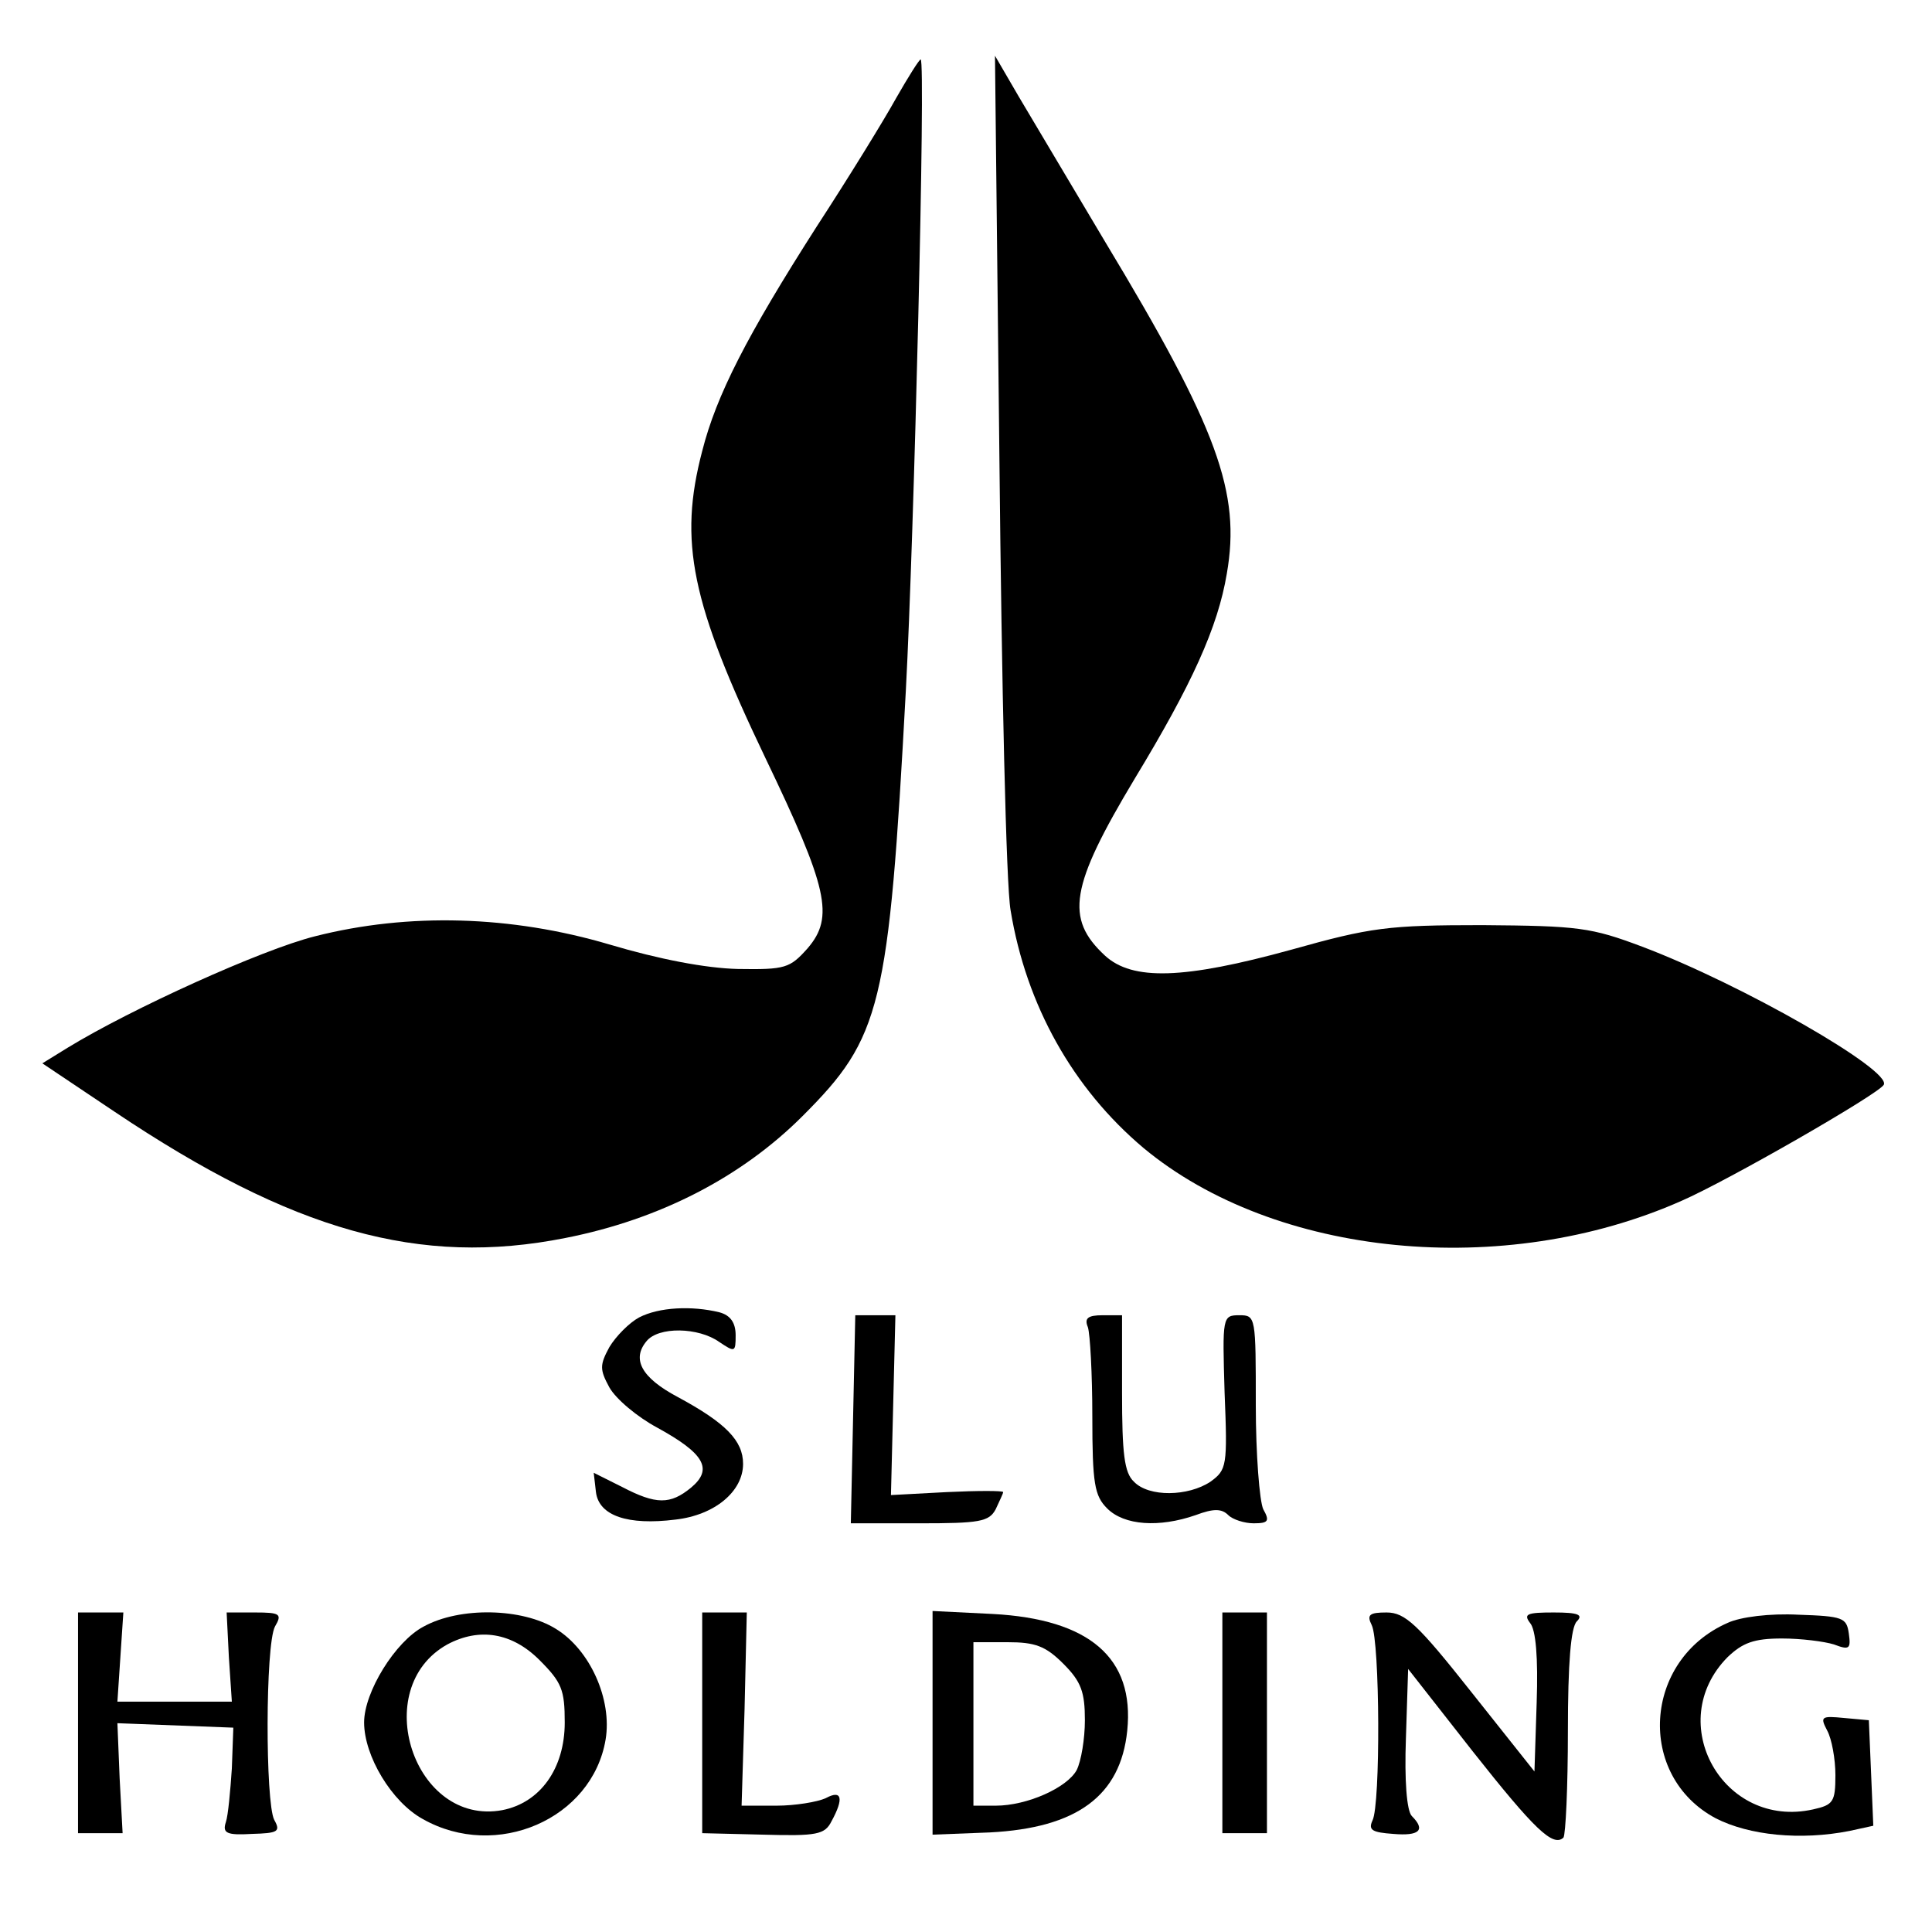
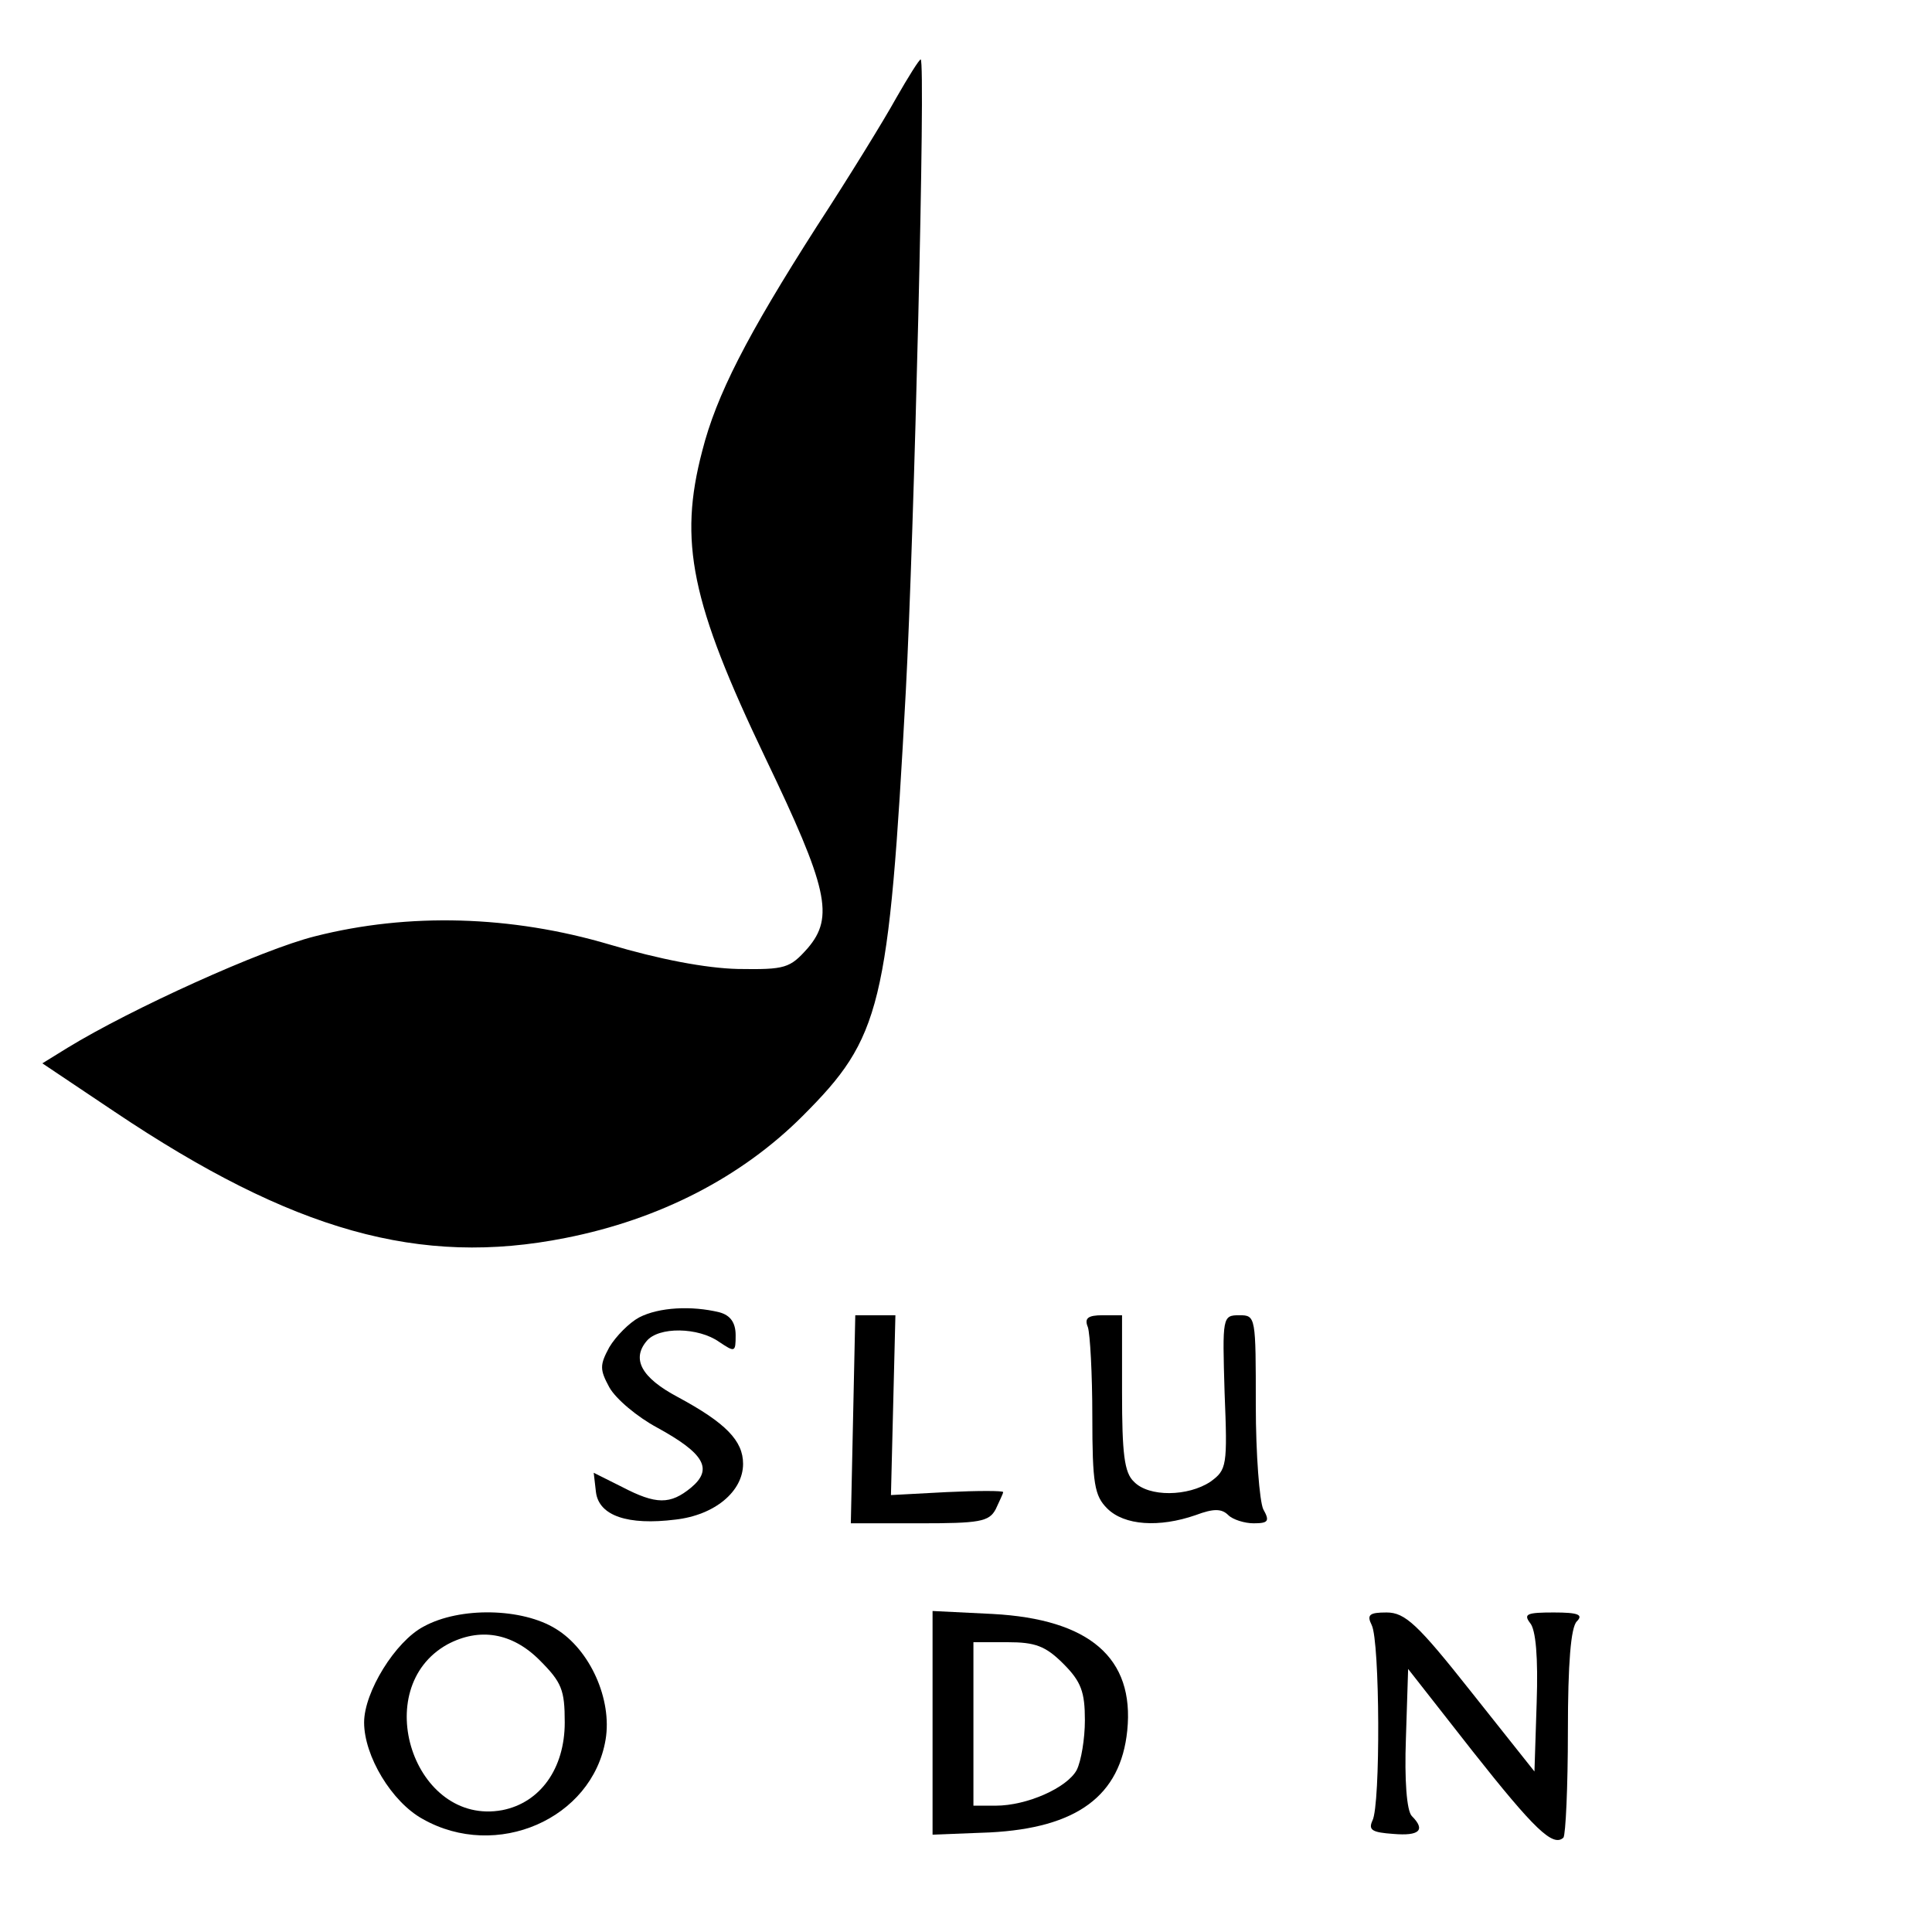
<svg xmlns="http://www.w3.org/2000/svg" version="1.0" width="260pt" height="260pt" viewBox="0 0 260 260" preserveAspectRatio="xMidYMid meet">
  <g transform="translate(0,260) scale(0.1,-0.1)" fill="#000000" stroke="none">
    <path d="M1206 2468 c-16 -29 -64 -107 -107 -173 -94 -147 -135 -227 -154 -302 -32 -122 -15 -204 85 -413 84 -175 93 -214 57 -256 -24 -27 -30 -29 -94 -28 -43 1 -106 13 -173 33 -132 39 -270 43 -396 11 -72 -18 -248 -98 -333 -150 l-34 -21 97 -65 c240 -161 411 -209 607 -170 127 25 237 82 319 164 106 106 116 146 139 572 11 204 27 850 20 850 -2 0 -17 -24 -33 -52z" />
-     <path d="M1345 1980 c3 -300 9 -572 15 -605 21 -128 84 -240 179 -320 177 -147 485 -177 724 -71 62 27 264 143 272 156 12 19 -190 135 -325 186 -69 26 -86 28 -215 29 -127 0 -150 -3 -257 -33 -145 -40 -214 -42 -251 -8 -54 50 -47 93 40 238 77 127 112 204 124 276 19 109 -12 195 -164 447 -46 77 -98 165 -116 195 l-32 55 6 -545z" />
    <path d="M860 827 c-13 -7 -31 -25 -40 -40 -13 -24 -13 -30 0 -54 9 -16 38 -40 64 -54 64 -35 76 -56 46 -81 -28 -23 -47 -23 -93 1 l-38 19 3 -26 c4 -32 43 -45 107 -37 53 6 91 38 91 75 0 31 -23 55 -88 90 -49 26 -62 51 -42 75 16 20 70 19 98 -1 21 -14 22 -14 22 9 0 17 -7 27 -22 31 -37 9 -81 7 -108 -7z" />
    <path d="M1148 690 l-3 -140 92 0 c81 0 94 2 103 19 5 11 10 21 10 23 0 2 -34 2 -76 0 l-75 -4 3 121 3 121 -27 0 -27 0 -3 -140z" />
    <path d="M1464 814 c3 -9 6 -63 6 -120 0 -91 3 -107 20 -124 23 -23 70 -26 119 -9 24 9 35 9 44 0 6 -6 22 -11 34 -11 20 0 22 3 13 19 -5 11 -10 74 -10 140 0 119 0 121 -22 121 -23 0 -23 -2 -20 -104 4 -99 3 -104 -19 -120 -30 -20 -83 -21 -103 0 -13 12 -16 38 -16 120 l0 104 -26 0 c-20 0 -25 -4 -20 -16z" />
-     <path d="M105 282 l0 -149 30 0 30 0 -4 74 -3 74 78 -3 78 -3 -2 -55 c-2 -30 -5 -63 -8 -72 -5 -15 1 -18 35 -16 35 1 39 3 30 19 -12 24 -12 235 1 260 10 17 7 19 -27 19 l-38 0 3 -60 4 -60 -77 0 -77 0 4 60 4 60 -30 0 -31 0 0 -148z" />
    <path d="M570 411 c-38 -20 -80 -88 -80 -129 0 -45 37 -107 79 -130 99 -56 228 0 246 107 9 54 -21 121 -67 149 -45 28 -129 30 -178 3z m156 -45 c30 -30 34 -40 34 -84 0 -62 -33 -108 -84 -118 -119 -22 -180 164 -74 223 43 23 87 16 124 -21z" />
-     <path d="M945 281 l0 -148 82 -2 c72 -2 83 0 92 18 17 31 14 43 -8 31 -11 -5 -41 -10 -66 -10 l-47 0 4 130 3 130 -30 0 -30 0 0 -149z" />
    <path d="M1255 281 l0 -150 77 3 c117 6 176 49 185 137 10 98 -51 150 -181 157 l-81 4 0 -151z m176 80 c24 -24 29 -38 29 -76 0 -25 -5 -55 -11 -67 -13 -24 -67 -48 -109 -48 l-30 0 0 110 0 110 46 0 c37 0 51 -5 75 -29z" />
-     <path d="M1645 282 l0 -149 30 0 30 0 0 149 0 148 -30 0 -30 0 0 -148z" />
    <path d="M1846 413 c11 -22 12 -242 1 -263 -6 -13 0 -16 28 -18 35 -3 44 5 25 24 -7 7 -10 49 -8 104 l3 94 87 -111 c83 -105 108 -129 122 -116 3 4 6 68 6 143 0 92 4 140 12 148 9 9 2 12 -31 12 -36 0 -41 -2 -32 -14 8 -9 11 -47 9 -107 l-3 -93 -85 107 c-72 91 -89 107 -114 107 -23 0 -27 -3 -20 -17z" />
-     <path d="M2325 416 c-114 -50 -123 -206 -16 -263 45 -23 114 -30 180 -17 l32 7 -3 71 -3 71 -33 3 c-31 3 -33 2 -23 -17 6 -11 11 -38 11 -60 0 -36 -3 -40 -30 -46 -121 -27 -202 117 -115 205 20 19 35 25 73 25 26 0 57 -4 70 -8 21 -8 23 -6 20 15 -3 21 -8 23 -68 25 -38 2 -78 -3 -95 -11z" />
  </g>
</svg>